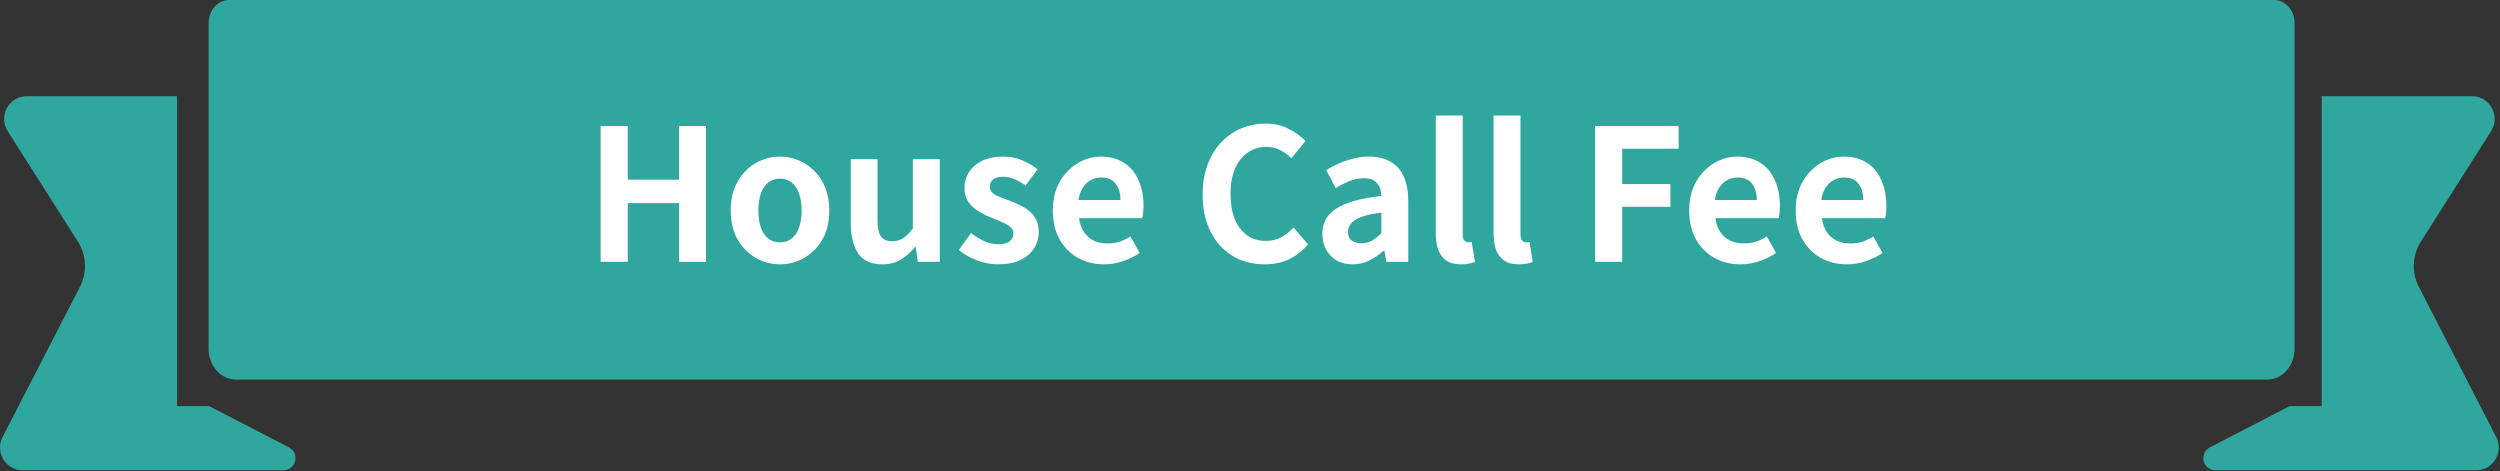
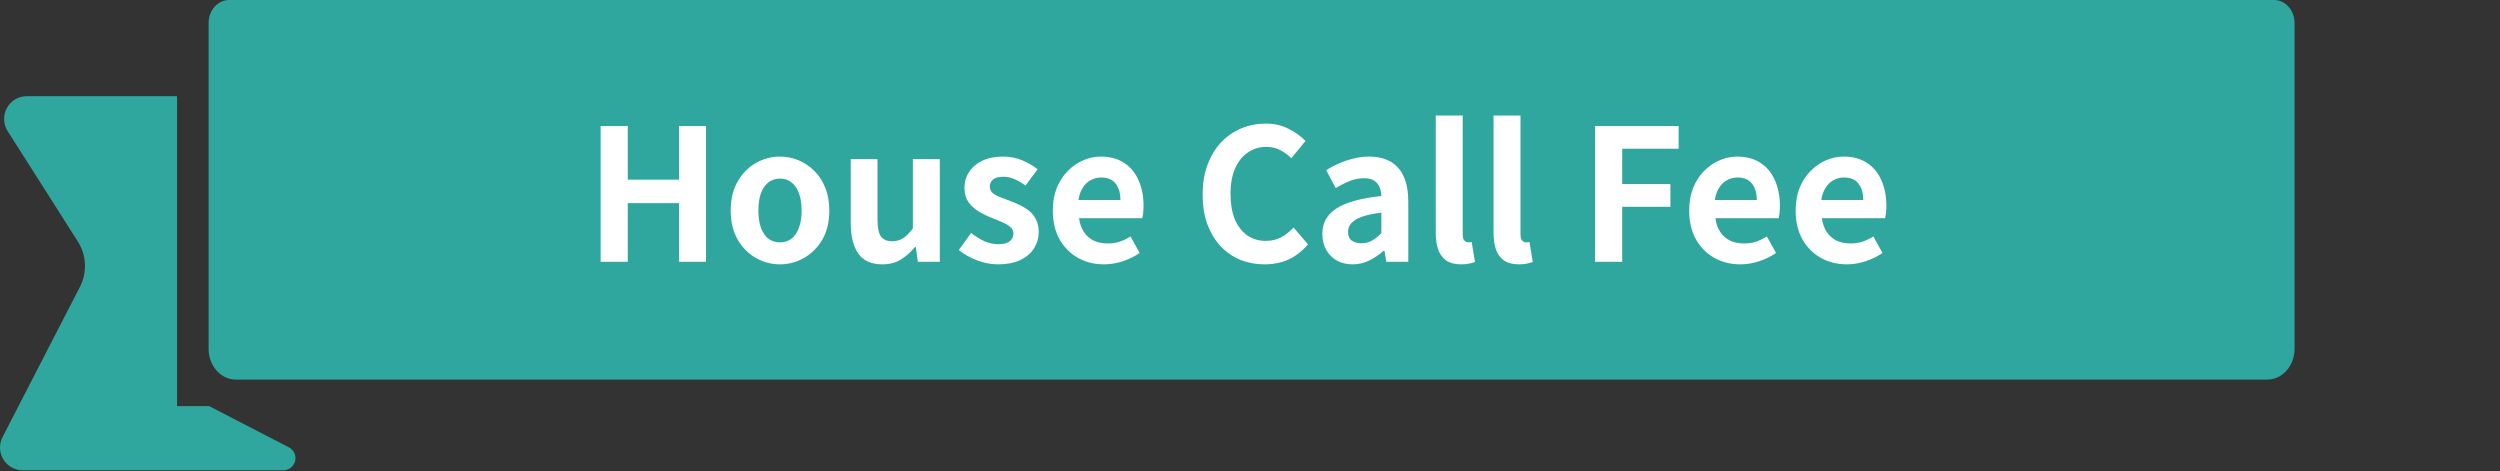
<svg xmlns="http://www.w3.org/2000/svg" width="191" height="36" viewBox="0 0 191 36" fill="none">
  <rect x="0" y="0" width="191" height="36" fill="#333333" stroke="none" />
  <path d="M13.528 31.029V7.349H2.043C1.411 7.349 0.83 7.694 0.526 8.25C0.223 8.806 0.245 9.484 0.585 10.019L5.949 18.455C6.613 19.499 6.673 20.818 6.106 21.918L0.193 33.395C-0.084 33.933 -0.062 34.577 0.252 35.095C0.566 35.612 1.126 35.928 1.73 35.928H21.652C22.078 35.928 22.449 35.636 22.549 35.22C22.649 34.805 22.453 34.375 22.075 34.179L15.982 31.029H13.528V31.029Z" fill="#30A79E" />
-   <path d="M177.379 31.029V7.349H188.864C189.496 7.349 190.077 7.694 190.38 8.25C190.684 8.806 190.661 9.484 190.321 10.019L184.958 18.455C184.294 19.499 184.234 20.818 184.801 21.918L190.713 33.395C190.991 33.933 190.968 34.577 190.654 35.095C190.34 35.612 189.781 35.928 189.177 35.928H169.254C168.829 35.928 168.459 35.636 168.358 35.22C168.258 34.805 168.454 34.375 168.832 34.179L174.925 31.029H177.379V31.029Z" fill="#30A79E" />
  <path d="M173.741 0H17.5C16.637 0 15.937 0.789 15.937 1.762V26.651C15.937 27.948 16.87 29 18.021 29H173.22C174.371 29 175.305 27.948 175.305 26.651V1.762C175.305 0.789 174.605 0 173.741 0Z" fill="#30A79E" />
  <path d="M45.889 20V9.626H47.961V13.728H51.881V9.626H53.939V20H51.881V15.52H47.961V20H45.889ZM59.593 20.196C58.94 20.196 58.324 20.033 57.745 19.706C57.176 19.379 56.714 18.913 56.359 18.306C56.004 17.69 55.827 16.948 55.827 16.08C55.827 15.212 56.004 14.475 56.359 13.868C56.714 13.252 57.176 12.781 57.745 12.454C58.324 12.127 58.94 11.964 59.593 11.964C60.088 11.964 60.559 12.057 61.007 12.244C61.455 12.431 61.856 12.701 62.211 13.056C62.566 13.401 62.846 13.831 63.051 14.344C63.256 14.848 63.359 15.427 63.359 16.08C63.359 16.948 63.182 17.69 62.827 18.306C62.472 18.913 62.006 19.379 61.427 19.706C60.858 20.033 60.246 20.196 59.593 20.196ZM59.593 18.516C59.948 18.516 60.246 18.418 60.489 18.222C60.741 18.017 60.928 17.732 61.049 17.368C61.18 17.004 61.245 16.575 61.245 16.08C61.245 15.585 61.18 15.156 61.049 14.792C60.928 14.428 60.741 14.148 60.489 13.952C60.246 13.747 59.948 13.644 59.593 13.644C59.238 13.644 58.935 13.747 58.683 13.952C58.44 14.148 58.254 14.428 58.123 14.792C58.002 15.156 57.941 15.585 57.941 16.08C57.941 16.575 58.002 17.004 58.123 17.368C58.254 17.732 58.44 18.017 58.683 18.222C58.935 18.418 59.238 18.516 59.593 18.516ZM67.419 20.196C66.569 20.196 65.953 19.921 65.571 19.37C65.188 18.81 64.997 18.035 64.997 17.046V12.16H67.041V16.794C67.041 17.401 67.129 17.825 67.307 18.068C67.484 18.311 67.769 18.432 68.161 18.432C68.478 18.432 68.753 18.357 68.987 18.208C69.229 18.049 69.481 17.797 69.743 17.452V12.16H71.801V20H70.121L69.967 18.866H69.911C69.575 19.267 69.211 19.589 68.819 19.832C68.427 20.075 67.96 20.196 67.419 20.196ZM76.235 20.196C75.712 20.196 75.18 20.093 74.639 19.888C74.107 19.683 73.645 19.421 73.253 19.104L74.191 17.802C74.536 18.063 74.877 18.273 75.213 18.432C75.558 18.581 75.917 18.656 76.291 18.656C76.683 18.656 76.967 18.581 77.145 18.432C77.331 18.273 77.425 18.073 77.425 17.83C77.425 17.634 77.345 17.471 77.187 17.34C77.028 17.2 76.823 17.079 76.571 16.976C76.319 16.864 76.057 16.757 75.787 16.654C75.46 16.523 75.133 16.365 74.807 16.178C74.489 15.991 74.223 15.753 74.009 15.464C73.794 15.165 73.687 14.797 73.687 14.358C73.687 13.891 73.808 13.481 74.051 13.126C74.293 12.762 74.629 12.477 75.059 12.272C75.497 12.067 76.015 11.964 76.613 11.964C77.182 11.964 77.686 12.062 78.125 12.258C78.573 12.454 78.955 12.678 79.273 12.93L78.349 14.176C78.069 13.971 77.789 13.807 77.509 13.686C77.238 13.565 76.958 13.504 76.669 13.504C76.305 13.504 76.039 13.574 75.871 13.714C75.703 13.854 75.619 14.036 75.619 14.26C75.619 14.447 75.689 14.605 75.829 14.736C75.969 14.857 76.16 14.965 76.403 15.058C76.645 15.151 76.902 15.249 77.173 15.352C77.434 15.445 77.691 15.557 77.943 15.688C78.204 15.809 78.442 15.959 78.657 16.136C78.871 16.313 79.039 16.533 79.161 16.794C79.291 17.046 79.357 17.354 79.357 17.718C79.357 18.175 79.235 18.595 78.993 18.978C78.759 19.351 78.409 19.65 77.943 19.874C77.485 20.089 76.916 20.196 76.235 20.196ZM84.342 20.196C83.614 20.196 82.956 20.033 82.368 19.706C81.78 19.379 81.309 18.908 80.954 18.292C80.609 17.676 80.436 16.939 80.436 16.08C80.436 15.445 80.534 14.876 80.73 14.372C80.936 13.868 81.211 13.439 81.556 13.084C81.911 12.72 82.303 12.445 82.732 12.258C83.171 12.062 83.624 11.964 84.09 11.964C84.809 11.964 85.411 12.127 85.896 12.454C86.382 12.771 86.746 13.215 86.988 13.784C87.24 14.344 87.366 14.988 87.366 15.716C87.366 15.903 87.357 16.085 87.338 16.262C87.32 16.43 87.296 16.565 87.268 16.668H82.438C82.494 17.088 82.62 17.443 82.816 17.732C83.012 18.021 83.264 18.241 83.572 18.39C83.88 18.53 84.23 18.6 84.622 18.6C84.94 18.6 85.238 18.558 85.518 18.474C85.798 18.381 86.083 18.245 86.372 18.068L87.072 19.328C86.69 19.589 86.26 19.799 85.784 19.958C85.308 20.117 84.828 20.196 84.342 20.196ZM82.396 15.282H85.602C85.602 14.759 85.481 14.344 85.238 14.036C85.005 13.719 84.632 13.56 84.118 13.56C83.848 13.56 83.591 13.625 83.348 13.756C83.106 13.877 82.9 14.069 82.732 14.33C82.564 14.582 82.452 14.899 82.396 15.282ZM96.615 20.196C95.962 20.196 95.35 20.084 94.781 19.86C94.212 19.627 93.708 19.281 93.269 18.824C92.84 18.367 92.499 17.807 92.247 17.144C92.004 16.481 91.883 15.721 91.883 14.862C91.883 14.003 92.009 13.243 92.261 12.58C92.513 11.908 92.858 11.339 93.297 10.872C93.745 10.405 94.258 10.051 94.837 9.808C95.425 9.565 96.046 9.444 96.699 9.444C97.362 9.444 97.95 9.579 98.463 9.85C98.986 10.111 99.41 10.419 99.737 10.774L98.659 12.09C98.398 11.829 98.108 11.619 97.791 11.46C97.483 11.301 97.133 11.222 96.741 11.222C96.218 11.222 95.747 11.367 95.327 11.656C94.916 11.936 94.594 12.342 94.361 12.874C94.128 13.406 94.011 14.045 94.011 14.792C94.011 15.548 94.118 16.197 94.333 16.738C94.557 17.27 94.87 17.681 95.271 17.97C95.682 18.259 96.158 18.404 96.699 18.404C97.147 18.404 97.544 18.311 97.889 18.124C98.244 17.928 98.556 17.681 98.827 17.382L99.933 18.67C99.504 19.174 99.014 19.557 98.463 19.818C97.912 20.07 97.296 20.196 96.615 20.196ZM103.338 20.196C102.881 20.196 102.475 20.098 102.12 19.902C101.775 19.697 101.504 19.417 101.308 19.062C101.122 18.707 101.028 18.306 101.028 17.858C101.028 17.027 101.388 16.383 102.106 15.926C102.825 15.459 103.968 15.142 105.536 14.974C105.527 14.713 105.48 14.484 105.396 14.288C105.312 14.083 105.172 13.919 104.976 13.798C104.79 13.677 104.533 13.616 104.206 13.616C103.842 13.616 103.483 13.686 103.128 13.826C102.774 13.966 102.414 14.148 102.05 14.372L101.322 13C101.63 12.804 101.957 12.631 102.302 12.482C102.648 12.333 103.012 12.211 103.394 12.118C103.777 12.015 104.174 11.964 104.584 11.964C105.247 11.964 105.802 12.095 106.25 12.356C106.698 12.617 107.034 13.005 107.258 13.518C107.482 14.031 107.594 14.666 107.594 15.422V20H105.914L105.774 19.16H105.704C105.368 19.459 105.004 19.706 104.612 19.902C104.22 20.098 103.796 20.196 103.338 20.196ZM104.024 18.586C104.314 18.586 104.575 18.521 104.808 18.39C105.051 18.25 105.294 18.059 105.536 17.816V16.248C104.902 16.323 104.398 16.43 104.024 16.57C103.651 16.71 103.385 16.878 103.226 17.074C103.068 17.261 102.988 17.471 102.988 17.704C102.988 18.012 103.082 18.236 103.268 18.376C103.464 18.516 103.716 18.586 104.024 18.586ZM111.638 20.196C111.153 20.196 110.77 20.098 110.49 19.902C110.21 19.697 110.005 19.417 109.874 19.062C109.753 18.698 109.692 18.278 109.692 17.802V8.828H111.75V17.886C111.75 18.119 111.792 18.283 111.876 18.376C111.969 18.469 112.063 18.516 112.156 18.516C112.203 18.516 112.245 18.516 112.282 18.516C112.319 18.507 112.371 18.497 112.436 18.488L112.688 20.014C112.567 20.061 112.417 20.103 112.24 20.14C112.072 20.177 111.871 20.196 111.638 20.196ZM116.054 20.196C115.569 20.196 115.186 20.098 114.906 19.902C114.626 19.697 114.421 19.417 114.29 19.062C114.169 18.698 114.108 18.278 114.108 17.802V8.828H116.166V17.886C116.166 18.119 116.208 18.283 116.292 18.376C116.385 18.469 116.479 18.516 116.572 18.516C116.619 18.516 116.661 18.516 116.698 18.516C116.735 18.507 116.787 18.497 116.852 18.488L117.104 20.014C116.983 20.061 116.833 20.103 116.656 20.14C116.488 20.177 116.287 20.196 116.054 20.196ZM121.864 20V9.626H128.248V11.362H123.936V14.064H127.618V15.8H123.936V20H121.864ZM132.96 20.196C132.232 20.196 131.574 20.033 130.986 19.706C130.398 19.379 129.926 18.908 129.572 18.292C129.226 17.676 129.054 16.939 129.054 16.08C129.054 15.445 129.152 14.876 129.348 14.372C129.553 13.868 129.828 13.439 130.174 13.084C130.528 12.72 130.92 12.445 131.35 12.258C131.788 12.062 132.241 11.964 132.708 11.964C133.426 11.964 134.028 12.127 134.514 12.454C134.999 12.771 135.363 13.215 135.606 13.784C135.858 14.344 135.984 14.988 135.984 15.716C135.984 15.903 135.974 16.085 135.956 16.262C135.937 16.43 135.914 16.565 135.886 16.668H131.056C131.112 17.088 131.238 17.443 131.434 17.732C131.63 18.021 131.882 18.241 132.19 18.39C132.498 18.53 132.848 18.6 133.24 18.6C133.557 18.6 133.856 18.558 134.136 18.474C134.416 18.381 134.7 18.245 134.99 18.068L135.69 19.328C135.307 19.589 134.878 19.799 134.402 19.958C133.926 20.117 133.445 20.196 132.96 20.196ZM131.014 15.282H134.22C134.22 14.759 134.098 14.344 133.856 14.036C133.622 13.719 133.249 13.56 132.736 13.56C132.465 13.56 132.208 13.625 131.966 13.756C131.723 13.877 131.518 14.069 131.35 14.33C131.182 14.582 131.07 14.899 131.014 15.282ZM141.094 20.196C140.366 20.196 139.708 20.033 139.12 19.706C138.532 19.379 138.061 18.908 137.706 18.292C137.361 17.676 137.188 16.939 137.188 16.08C137.188 15.445 137.286 14.876 137.482 14.372C137.688 13.868 137.963 13.439 138.308 13.084C138.663 12.72 139.055 12.445 139.484 12.258C139.923 12.062 140.376 11.964 140.842 11.964C141.561 11.964 142.163 12.127 142.648 12.454C143.134 12.771 143.498 13.215 143.74 13.784C143.992 14.344 144.118 14.988 144.118 15.716C144.118 15.903 144.109 16.085 144.09 16.262C144.072 16.43 144.048 16.565 144.02 16.668H139.19C139.246 17.088 139.372 17.443 139.568 17.732C139.764 18.021 140.016 18.241 140.324 18.39C140.632 18.53 140.982 18.6 141.374 18.6C141.692 18.6 141.99 18.558 142.27 18.474C142.55 18.381 142.835 18.245 143.124 18.068L143.824 19.328C143.442 19.589 143.012 19.799 142.536 19.958C142.06 20.117 141.58 20.196 141.094 20.196ZM139.148 15.282H142.354C142.354 14.759 142.233 14.344 141.99 14.036C141.757 13.719 141.384 13.56 140.87 13.56C140.6 13.56 140.343 13.625 140.1 13.756C139.858 13.877 139.652 14.069 139.484 14.33C139.316 14.582 139.204 14.899 139.148 15.282Z" fill="white" />
</svg>